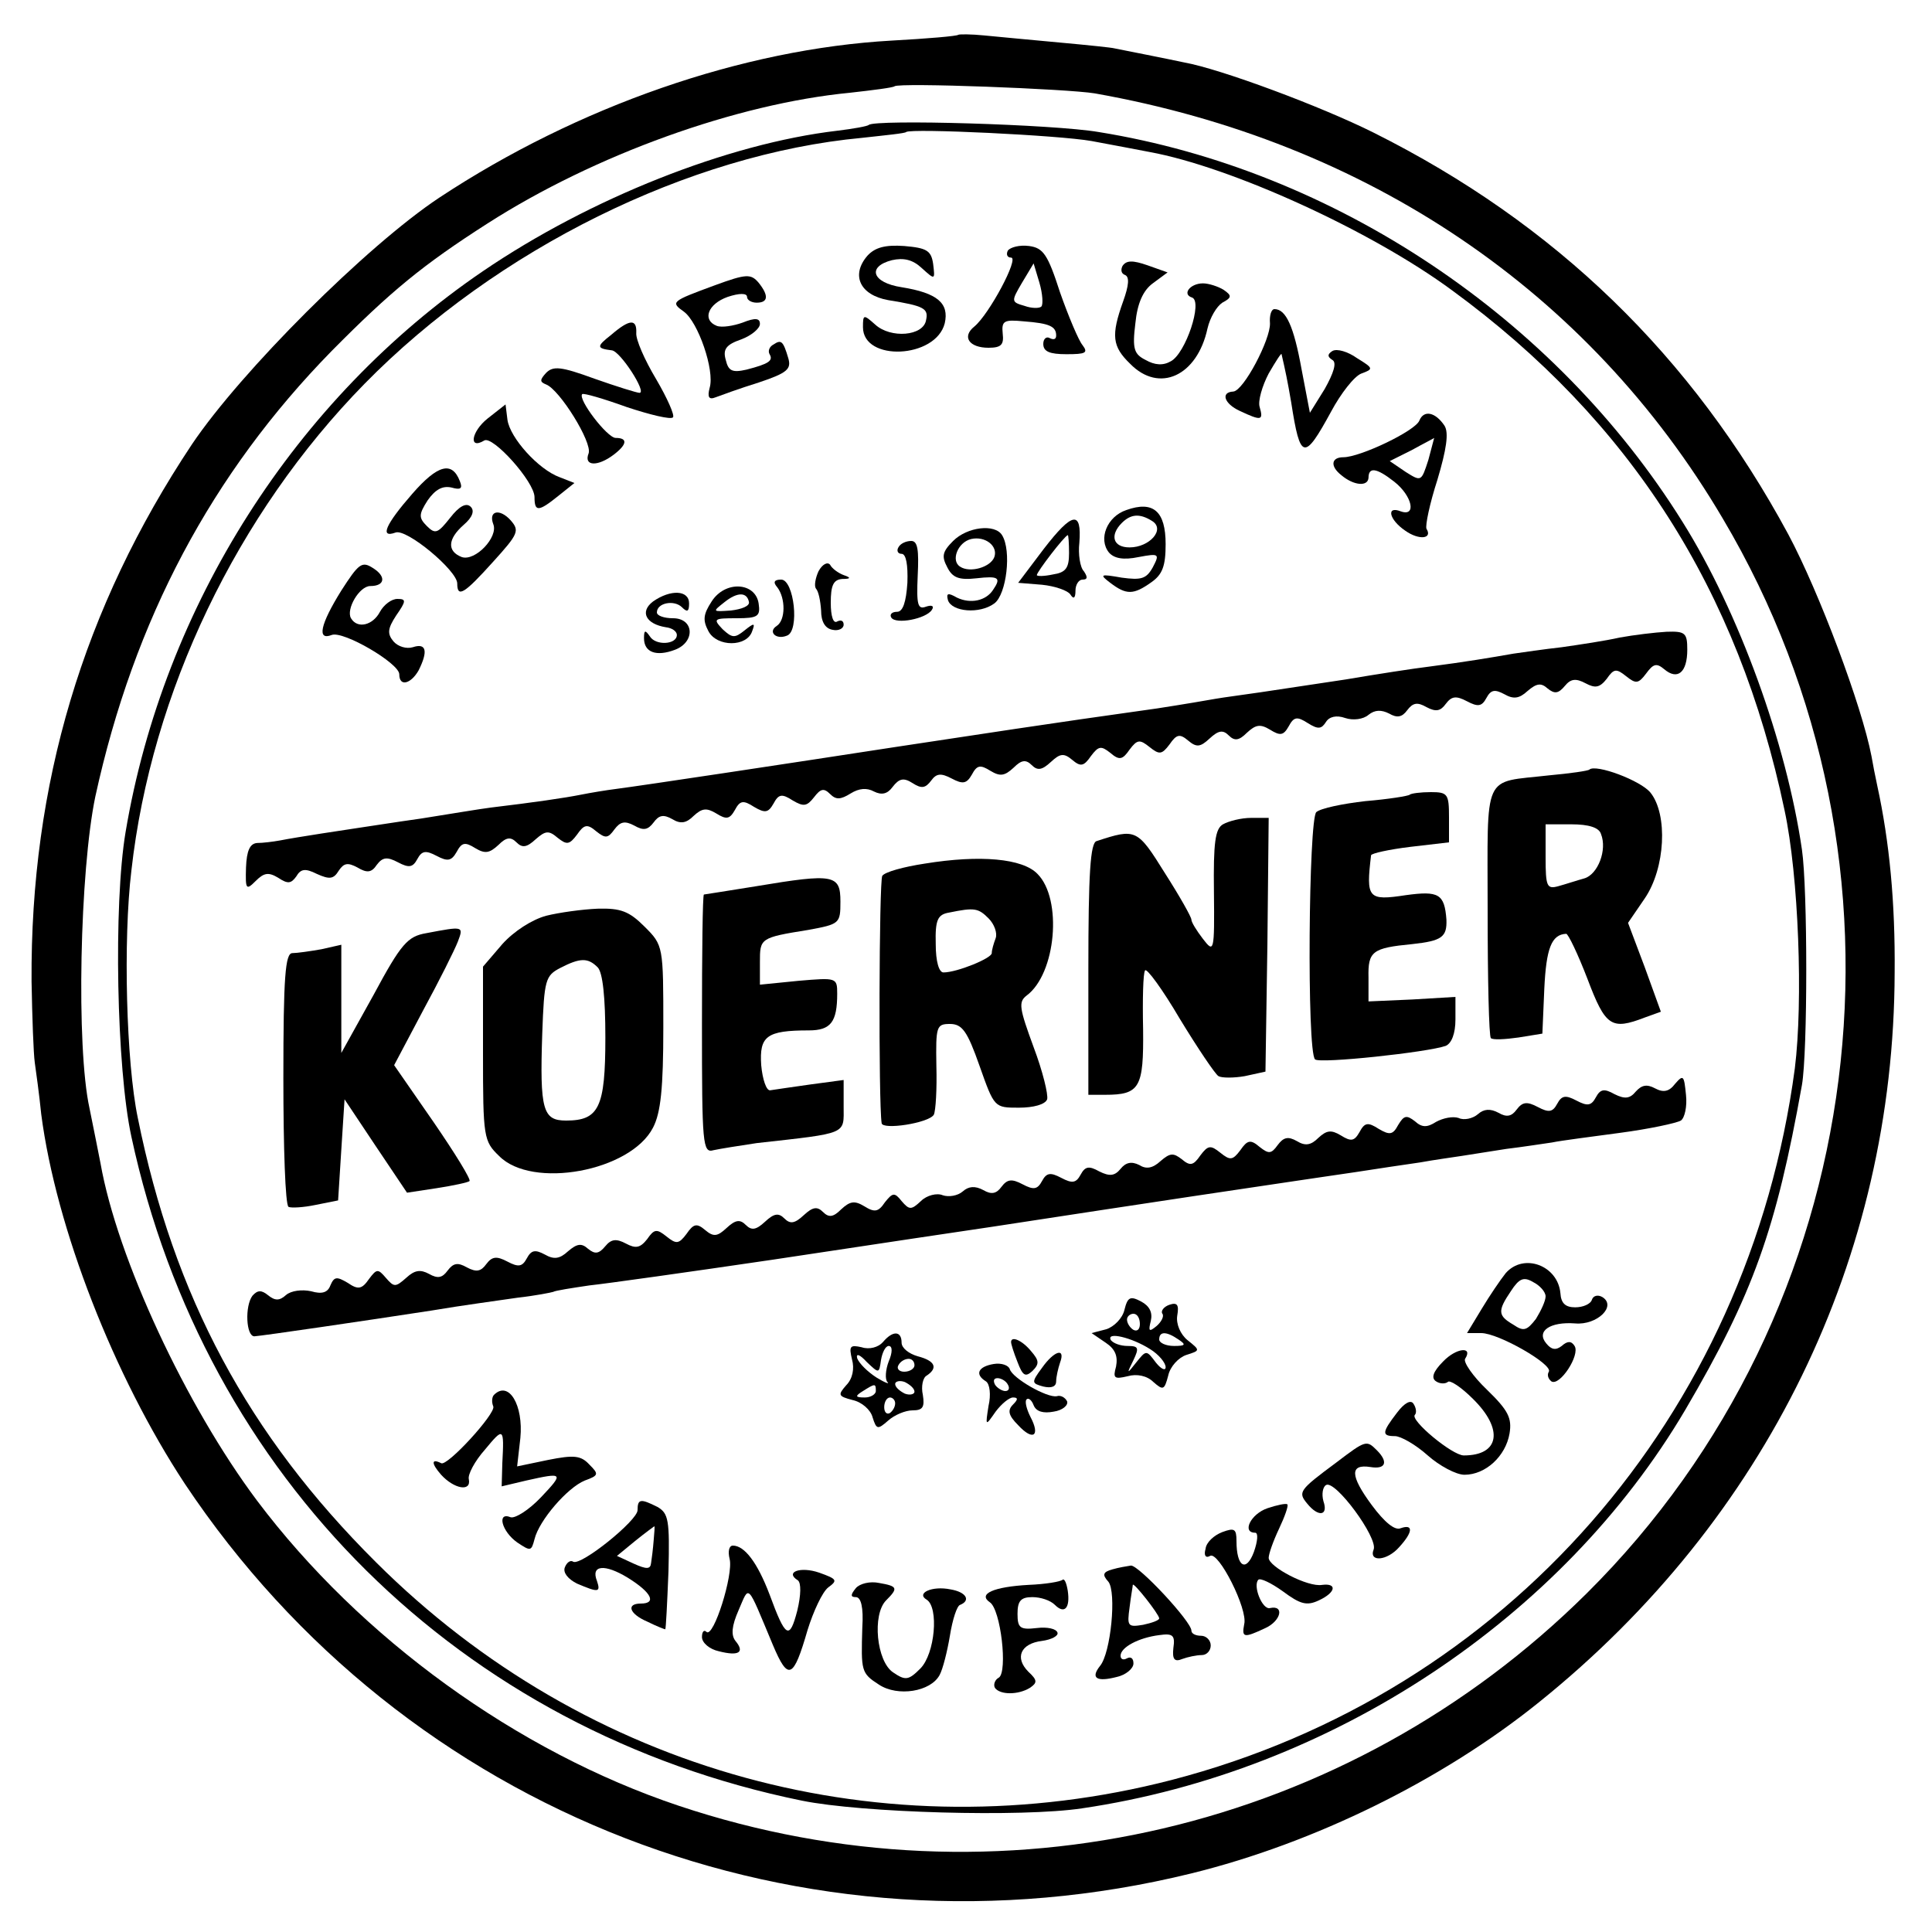
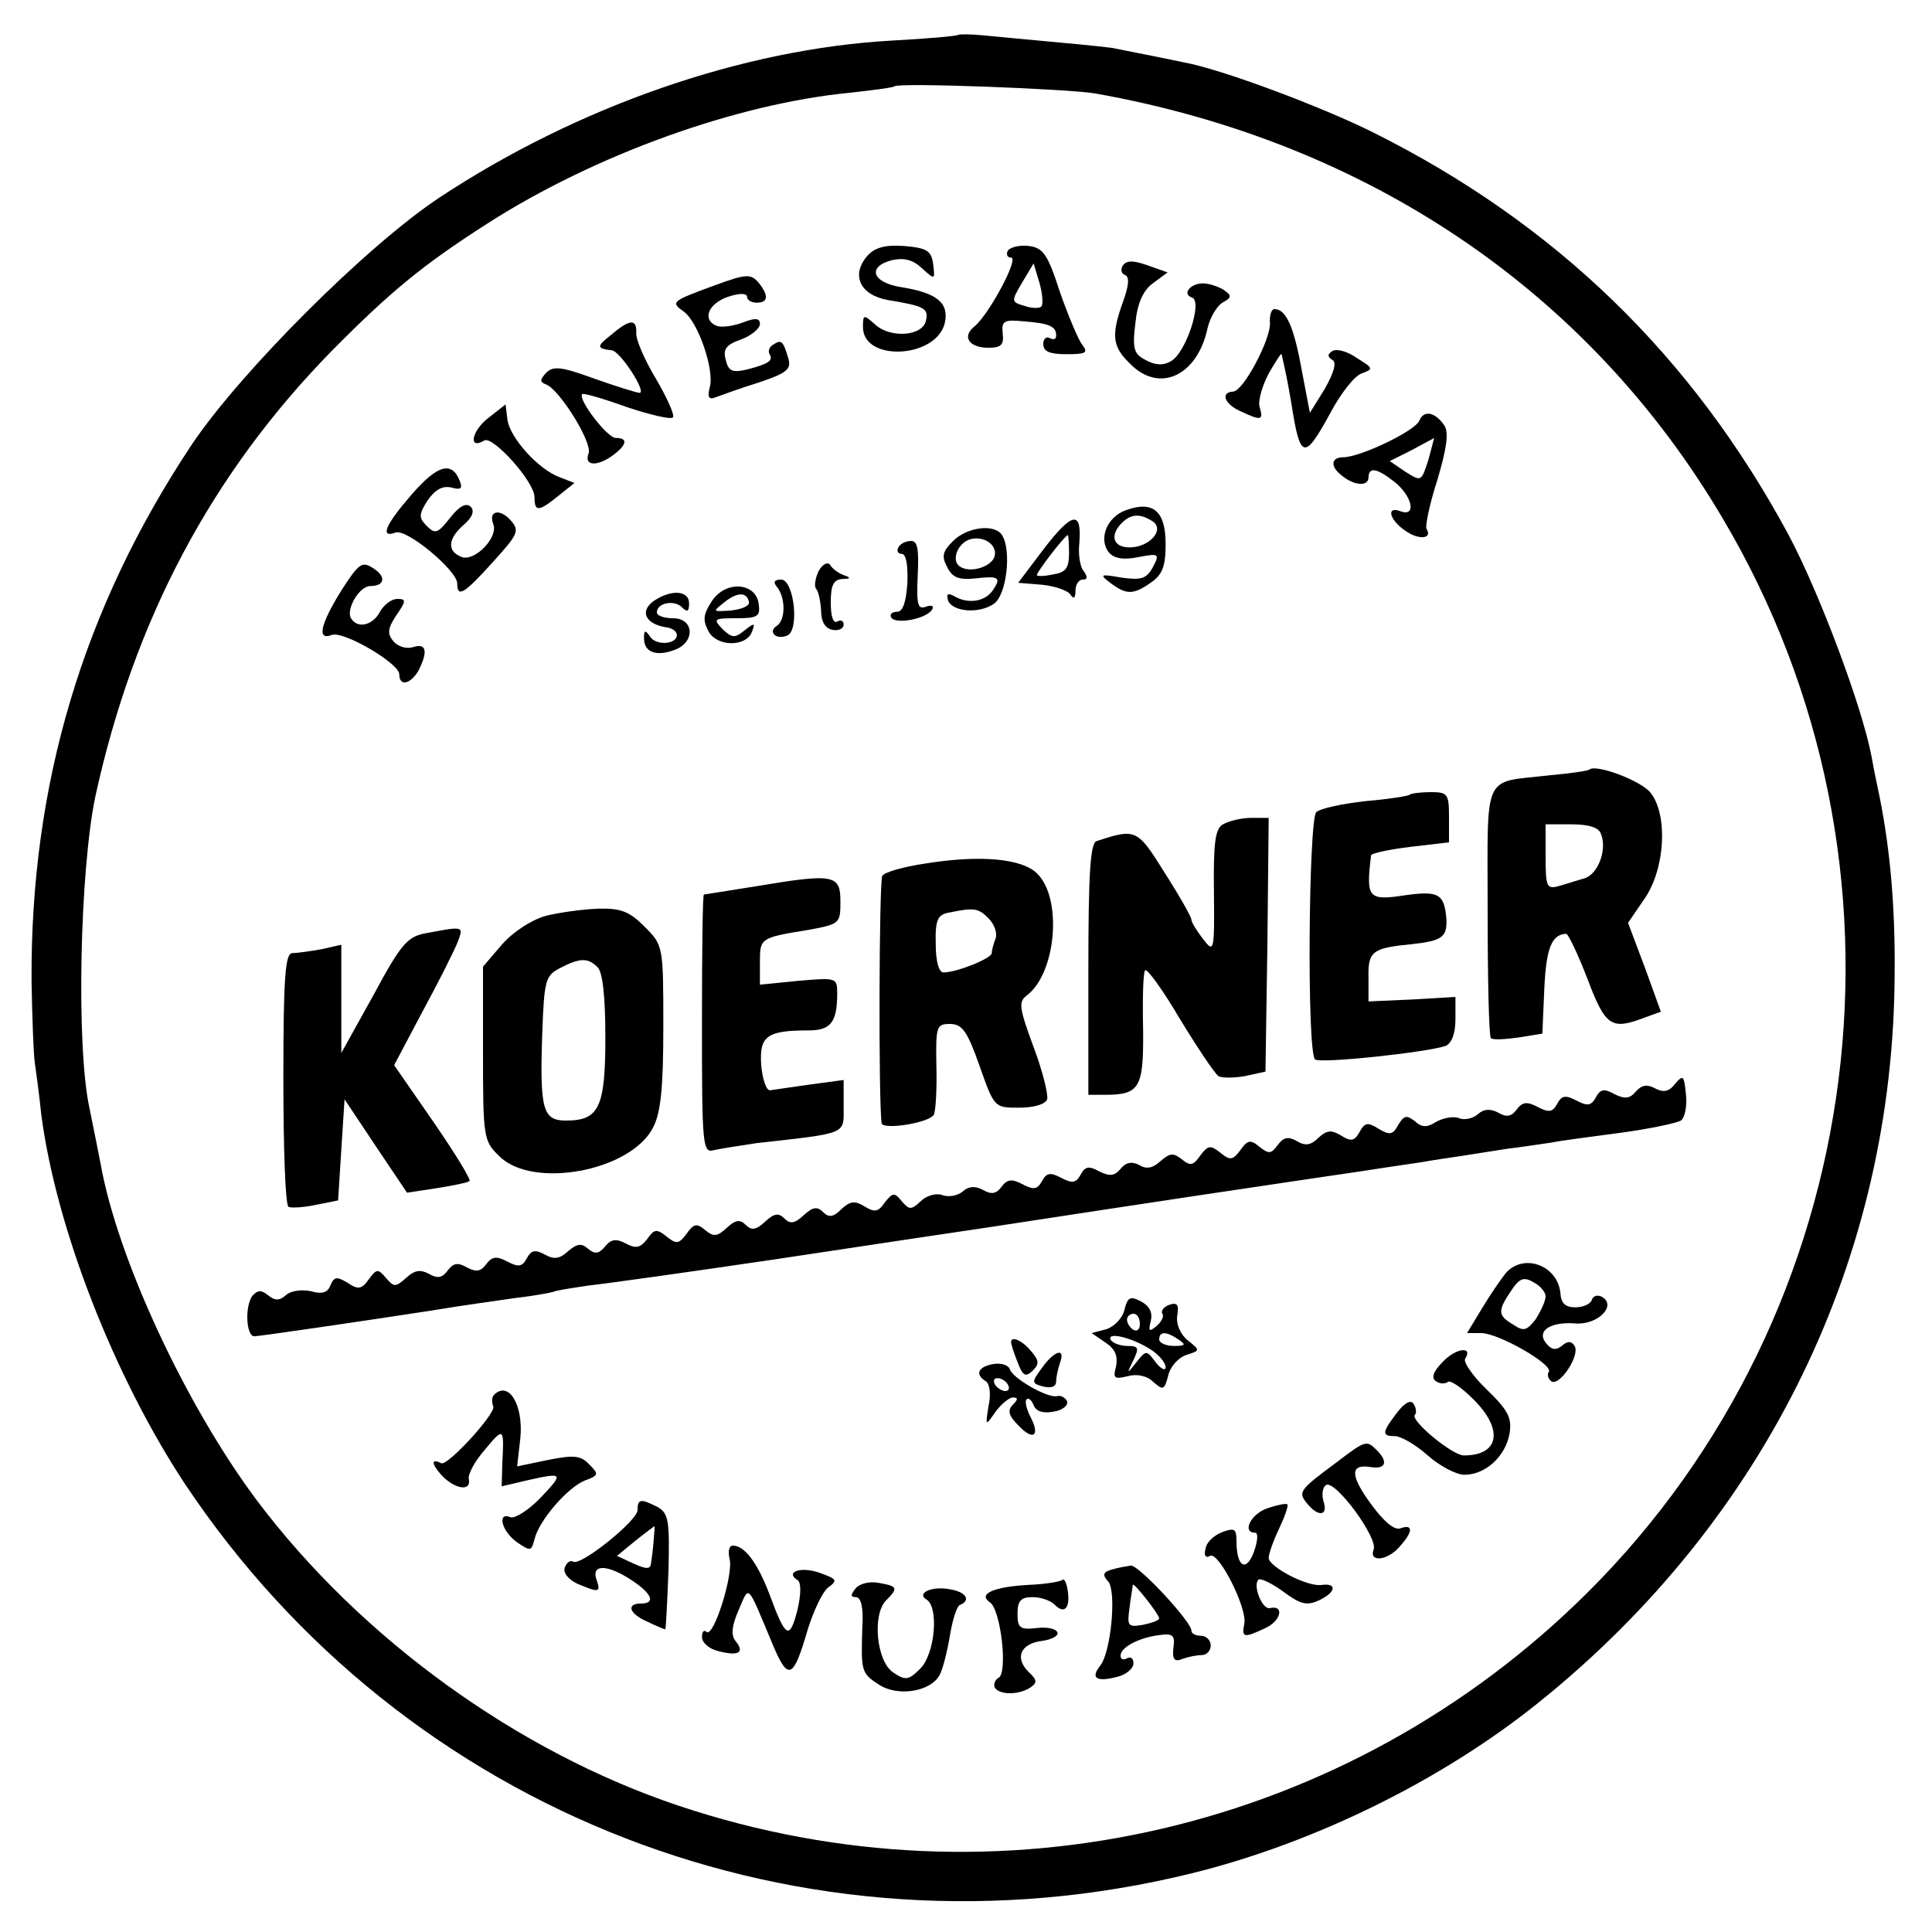
<svg xmlns="http://www.w3.org/2000/svg" version="1.0" width="300pt" height="300pt" viewBox="0 0 300 300" preserveAspectRatio="xMidYMid meet">
  <g transform="translate(0,300) scale(0.1,-0.1)" fill="#000000" stroke="none">
    <path d="M1488 2946 c-1 -2 -48 -6 -103 -9 -232 -13 -488 -102 -703 -244 -113 -75 -308 -270 -384 -383 -169 -254 -251 -528 -249 -834 1 -56 3 -112 5 -126 2 -14 7 -50 10 -80 23 -177 113 -407 223 -574 342 -513 961 -753 1563 -605 191 47 390 145 540 266 353 284 551 690 552 1133 1 108 -8 203 -27 290 -3 14 -7 34 -9 46 -15 78 -81 254 -129 344 -150 278 -362 483 -644 624 -82 41 -238 99 -294 109 -23 5 -99 20 -109 22 -3 1 -41 5 -85 9 -44 4 -96 9 -117 11 -20 2 -38 2 -40 1z m212 -91 c423 -75 767 -307 975 -660 319 -538 231 -1230 -211 -1669 -371 -368 -914 -496 -1410 -330 -251 84 -494 260 -655 474 -110 147 -217 376 -243 524 -3 16 -11 55 -17 85 -21 95 -15 369 9 484 60 275 181 502 367 692 92 93 142 134 242 198 167 107 387 186 563 203 36 4 67 8 69 10 7 6 269 -4 311 -11z" />
-     <path d="M1349 2806 c-2 -2 -24 -6 -49 -9 -170 -20 -384 -105 -550 -218 -291 -198 -496 -520 -555 -871 -19 -113 -14 -367 9 -473 114 -530 512 -923 1041 -1031 93 -19 342 -26 435 -12 388 57 746 295 937 619 105 179 141 280 181 504 9 51 9 305 0 366 -24 165 -98 369 -185 508 -198 318 -541 547 -907 606 -70 12 -347 20 -357 11z m346 -25 c33 -6 74 -14 90 -17 126 -23 344 -122 470 -215 276 -202 444 -464 516 -807 22 -102 29 -297 16 -401 -72 -540 -448 -970 -968 -1105 -445 -115 -908 12 -1235 338 -199 198 -314 413 -370 690 -18 86 -23 276 -10 384 31 277 164 554 362 756 205 209 504 357 773 382 36 4 67 7 68 9 8 6 238 -5 288 -14z" />
    <path d="M1347 2603 c-26 -30 -12 -61 32 -69 56 -9 63 -13 59 -31 -4 -25 -55 -29 -79 -7 -18 16 -19 16 -19 -4 0 -54 113 -49 127 6 7 31 -11 47 -67 56 -46 7 -54 32 -15 42 18 4 32 1 46 -12 21 -19 21 -19 18 6 -3 21 -10 25 -45 28 -29 2 -45 -2 -57 -15z" />
    <path d="M1565 2611 c-3 -6 -1 -11 5 -11 13 0 -34 -88 -57 -107 -20 -16 -8 -33 22 -33 20 0 24 5 22 22 -2 20 2 22 33 19 40 -3 50 -8 50 -22 0 -6 -4 -7 -10 -4 -5 3 -10 -1 -10 -9 0 -12 10 -16 36 -16 30 0 34 2 25 14 -6 7 -22 45 -35 82 -19 59 -26 69 -48 72 -15 2 -29 -2 -33 -7z m52 -87 c-3 -3 -15 -3 -26 1 -21 6 -21 7 -4 36 l18 30 9 -30 c5 -17 6 -34 3 -37z" />
    <path d="M1743 2587 c-3 -6 -2 -12 4 -14 7 -3 6 -16 -3 -41 -19 -53 -17 -70 11 -97 45 -46 104 -19 120 55 4 17 14 34 23 40 15 8 15 11 2 20 -8 5 -23 10 -32 10 -20 0 -33 -17 -17 -22 17 -6 -10 -87 -33 -99 -12 -7 -25 -6 -39 2 -18 9 -21 17 -16 57 3 31 12 51 27 62 l23 17 -31 11 c-23 8 -33 8 -39 -1z" />
    <path d="M1110 2557 c-68 -25 -69 -26 -48 -41 22 -16 48 -91 40 -118 -4 -15 -1 -19 9 -15 8 3 38 14 67 23 45 15 51 21 46 38 -8 27 -11 29 -23 21 -6 -3 -9 -10 -6 -15 6 -10 -1 -15 -36 -24 -22 -5 -28 -2 -32 15 -5 17 1 24 24 32 16 6 29 17 29 24 0 9 -7 10 -27 2 -14 -5 -32 -8 -40 -5 -23 9 -14 34 17 45 18 6 30 6 30 0 0 -5 7 -9 15 -9 18 0 19 11 3 31 -12 14 -19 14 -68 -4z" />
    <path d="M1972 2498 c1 -25 -41 -105 -57 -106 -20 -1 -14 -19 10 -30 34 -16 37 -15 31 6 -3 9 4 33 14 52 11 19 20 33 20 30 6 -26 9 -40 15 -75 14 -90 20 -91 62 -14 15 28 36 55 47 59 19 7 19 8 -7 24 -14 10 -31 15 -38 11 -8 -5 -8 -9 0 -14 7 -4 2 -20 -12 -45 l-23 -37 -13 68 c-12 66 -24 93 -42 93 -5 0 -8 -10 -7 -22z" />
    <path d="M949 2480 c-23 -18 -23 -21 1 -24 13 -1 55 -66 43 -66 -4 0 -36 10 -70 22 -52 19 -64 20 -75 9 -10 -11 -10 -14 0 -18 21 -8 72 -90 66 -107 -8 -20 14 -21 39 -2 21 16 22 26 3 26 -13 0 -59 60 -52 68 2 2 33 -7 69 -20 36 -12 69 -20 72 -16 3 3 -9 30 -26 59 -18 30 -32 62 -31 72 1 22 -10 22 -39 -3z" />
    <path d="M757 2350 c-25 -20 -30 -49 -5 -34 13 8 78 -64 78 -88 0 -23 6 -23 37 2 l25 20 -23 9 c-33 12 -77 61 -81 89 l-3 24 -28 -22z" />
    <path d="M2204 2347 c-6 -16 -92 -57 -118 -57 -19 0 -21 -14 -3 -28 19 -16 41 -18 42 -4 0 17 12 16 40 -6 28 -22 35 -55 10 -46 -23 9 -18 -13 7 -30 21 -15 43 -13 33 3 -2 5 5 39 17 76 14 47 18 73 11 84 -14 21 -32 25 -39 8z m14 -61 c-11 -34 -11 -34 -35 -19 l-25 17 34 17 c18 10 34 18 35 19 0 0 -4 -15 -9 -34z" />
    <path d="M640 2233 c-41 -47 -51 -69 -26 -60 17 7 96 -59 96 -79 0 -23 11 -16 56 34 39 43 41 48 27 64 -17 19 -35 15 -27 -6 8 -20 -28 -58 -49 -51 -23 9 -22 28 3 50 14 12 17 22 11 28 -7 7 -18 1 -32 -17 -19 -24 -23 -26 -36 -13 -13 13 -13 18 1 40 12 17 23 23 37 20 14 -4 18 -2 13 10 -12 31 -34 26 -74 -20z" />
    <path d="M1749 2208 c-30 -10 -44 -45 -27 -66 8 -9 22 -12 46 -7 32 6 33 5 22 -16 -10 -18 -18 -20 -48 -16 -34 6 -35 5 -18 -8 25 -19 36 -19 64 1 17 12 22 25 22 59 0 51 -19 68 -61 53z m40 -17 c21 -13 -4 -41 -35 -41 -26 0 -31 19 -12 38 14 14 28 15 47 3z" />
    <path d="M1621 2148 l-40 -53 37 -3 c20 -2 40 -9 44 -15 5 -8 8 -6 8 6 0 9 5 17 11 17 8 0 8 4 2 13 -6 6 -9 27 -7 44 4 51 -11 48 -55 -9z m39 -7 c0 -23 -5 -30 -25 -33 -14 -3 -25 -3 -25 -1 0 5 43 61 48 62 1 1 2 -12 2 -28z" />
    <path d="M1480 2160 c-17 -17 -18 -24 -9 -41 8 -16 18 -20 45 -17 35 4 39 1 26 -18 -11 -17 -35 -22 -56 -12 -14 8 -17 7 -14 -4 6 -18 49 -22 72 -5 19 14 27 82 12 106 -11 18 -54 13 -76 -9z m64 -25 c-6 -16 -38 -25 -53 -15 -15 9 -4 38 17 43 22 5 42 -11 36 -28z" />
    <path d="M1395 2150 c-3 -5 -1 -10 5 -10 7 0 10 -17 9 -45 -2 -30 -7 -45 -16 -45 -8 0 -12 -4 -9 -9 7 -11 54 -2 63 12 4 6 0 8 -9 5 -13 -5 -15 3 -13 48 2 40 0 54 -10 54 -8 0 -17 -4 -20 -10z" />
    <path d="M530 2083 c-33 -53 -38 -78 -15 -69 18 7 105 -44 105 -61 0 -20 18 -15 30 6 15 30 12 43 -9 36 -10 -3 -23 1 -30 9 -10 12 -9 20 4 40 16 23 16 26 2 26 -9 0 -21 -9 -27 -20 -11 -21 -35 -27 -45 -10 -8 14 13 50 30 50 23 0 25 15 4 28 -17 11 -22 7 -49 -35z" />
    <path d="M1271 2113 c-5 -11 -7 -23 -4 -27 4 -4 7 -19 8 -34 0 -17 6 -28 18 -30 9 -2 17 2 17 8 0 6 -4 8 -10 5 -6 -4 -10 8 -10 29 0 27 4 36 18 37 13 0 14 2 2 6 -8 3 -18 10 -21 16 -4 5 -12 1 -18 -10z" />
    <path d="M1207 2088 c13 -17 13 -51 -1 -60 -14 -9 -1 -22 16 -15 20 7 11 87 -9 87 -11 0 -13 -4 -6 -12z" />
    <path d="M1105 2066 c-13 -20 -14 -29 -5 -46 13 -25 60 -25 68 0 5 13 3 13 -12 1 -15 -12 -19 -12 -34 2 -15 16 -14 17 22 17 33 0 37 3 34 23 -5 33 -52 36 -73 3z m58 -1 c1 -6 -11 -11 -28 -13 -29 -2 -29 -2 -10 13 20 16 35 16 38 0z" />
    <path d="M1014 2066 c-21 -16 -11 -35 20 -40 9 -1 17 -6 17 -12 0 -15 -33 -17 -42 -2 -7 10 -9 10 -9 -3 0 -22 19 -29 48 -18 32 12 30 49 -3 49 -14 0 -25 4 -25 9 0 15 27 20 39 8 8 -8 11 -7 11 6 0 21 -29 22 -56 3z" />
-     <path d="M2515 2010 c-22 -5 -62 -11 -90 -15 -27 -3 -61 -8 -75 -10 -34 -6 -76 -13 -130 -20 -25 -3 -83 -12 -130 -20 -47 -7 -107 -16 -133 -20 -27 -4 -58 -8 -69 -10 -11 -2 -52 -9 -91 -15 -172 -24 -281 -41 -407 -60 -162 -25 -394 -60 -433 -65 -16 -2 -40 -6 -55 -9 -25 -5 -73 -12 -140 -20 -16 -2 -64 -10 -108 -17 -43 -6 -86 -13 -94 -14 -20 -3 -100 -15 -125 -20 -11 -2 -27 -4 -36 -4 -11 -1 -16 -12 -17 -38 -1 -34 0 -36 15 -21 13 13 20 14 35 5 15 -10 20 -9 28 2 7 12 14 13 32 4 20 -9 26 -8 34 5 8 12 14 13 29 5 15 -9 22 -8 30 4 9 12 16 13 33 4 17 -9 23 -8 30 5 7 13 13 14 30 5 17 -9 23 -8 31 6 8 15 13 16 29 6 15 -9 22 -8 36 5 12 12 19 13 28 4 9 -9 16 -8 30 5 15 13 20 14 34 2 14 -11 18 -11 30 5 11 16 16 17 30 5 14 -11 18 -11 28 3 9 12 16 14 31 6 14 -8 21 -7 30 5 8 11 15 13 29 5 13 -8 22 -6 33 5 13 12 20 13 35 4 16 -10 21 -9 29 5 8 15 13 16 30 5 17 -10 22 -9 30 5 8 15 13 16 30 5 17 -10 22 -9 33 5 10 13 15 15 25 5 9 -9 16 -9 32 1 13 8 25 9 36 3 12 -6 21 -4 29 7 10 13 17 15 31 6 14 -9 20 -8 29 4 8 11 15 12 32 3 17 -9 23 -8 31 6 8 15 13 16 29 6 15 -9 22 -8 36 5 12 12 19 13 28 4 9 -9 16 -8 30 5 14 13 20 14 33 3 13 -11 18 -10 29 6 12 16 16 16 30 5 14 -12 19 -11 30 5 12 16 16 16 31 4 15 -12 19 -12 31 4 11 16 16 17 29 6 13 -11 19 -10 33 3 14 13 21 14 30 5 9 -9 16 -8 28 4 14 13 21 14 36 5 16 -10 21 -9 29 5 8 15 13 16 30 5 16 -10 21 -9 28 2 5 8 16 11 30 6 12 -4 28 -2 36 5 10 8 20 8 32 2 12 -7 20 -6 28 5 9 12 16 13 30 5 15 -8 22 -6 30 5 9 12 16 13 33 4 17 -9 23 -8 30 5 7 13 13 14 28 6 14 -8 23 -7 36 5 14 12 21 13 31 4 11 -9 17 -8 27 4 9 11 17 12 32 4 15 -8 22 -7 33 7 11 16 15 16 30 4 15 -12 19 -12 31 4 11 15 16 17 28 7 21 -18 36 -5 36 30 0 26 -3 29 -32 28 -18 -1 -51 -5 -73 -9z" />
    <path d="M2468 1805 c-2 -2 -30 -6 -63 -9 -104 -12 -95 8 -95 -210 0 -106 2 -195 5 -198 3 -3 22 -2 43 1 l37 6 3 70 c3 62 11 84 34 85 3 0 18 -31 33 -70 28 -74 37 -80 89 -60 l25 9 -25 69 -26 69 26 38 c32 47 36 130 9 164 -15 19 -85 45 -95 36z m18 -100 c10 -25 -5 -63 -26 -69 -11 -3 -29 -9 -40 -12 -18 -5 -20 -1 -20 45 l0 51 40 0 c27 0 43 -5 46 -15z" />
    <path d="M2189 1766 c-2 -2 -33 -7 -69 -10 -35 -4 -69 -11 -76 -17 -12 -10 -15 -372 -2 -384 7 -7 175 11 203 21 9 4 15 19 15 41 l0 35 -67 -4 -68 -3 0 37 c-1 41 6 46 68 52 46 5 54 11 53 38 -3 40 -12 45 -63 38 -59 -9 -62 -5 -54 62 1 3 28 9 61 13 l60 7 0 39 c0 36 -2 39 -28 39 -16 0 -31 -2 -33 -4z" />
    <path d="M1899 1720 c-12 -7 -15 -28 -14 -105 1 -94 0 -95 -17 -73 -10 13 -18 26 -18 30 0 4 -18 36 -41 72 -43 69 -45 70 -106 50 -10 -2 -13 -51 -13 -199 l0 -195 26 0 c54 0 60 11 59 102 -1 46 0 87 3 91 2 5 27 -29 54 -75 28 -46 55 -86 60 -89 5 -3 24 -3 41 0 l32 7 3 197 2 197 -27 0 c-16 0 -35 -5 -44 -10z" />
    <path d="M1436 1659 c-33 -5 -62 -13 -66 -19 -5 -8 -6 -352 -1 -384 1 -11 73 0 81 13 3 6 5 40 4 76 -1 61 0 65 21 65 19 0 27 -11 46 -65 23 -65 23 -65 61 -65 23 0 41 5 44 13 2 7 -7 44 -21 81 -22 60 -24 70 -11 80 46 34 56 150 17 189 -23 24 -89 30 -175 16z m99 -85 c9 -9 14 -23 11 -31 -3 -8 -6 -18 -6 -23 0 -8 -54 -30 -75 -30 -7 0 -12 17 -12 44 -1 38 3 46 21 49 39 8 45 7 61 -9z" />
    <path d="M1175 1624 c-44 -7 -81 -13 -82 -13 -2 -1 -3 -91 -3 -202 0 -186 1 -200 18 -195 9 2 40 7 67 11 143 16 135 13 135 57 l0 41 -52 -7 c-28 -4 -56 -8 -62 -9 -6 -1 -12 17 -14 39 -3 45 8 54 74 54 34 0 44 13 44 57 0 25 -1 25 -60 20 l-60 -6 0 35 c0 37 0 38 75 50 49 9 50 10 50 44 0 42 -10 44 -130 24z" />
    <path d="M848 1578 c-22 -6 -50 -24 -68 -44 l-30 -35 0 -135 c0 -130 1 -136 25 -159 51 -52 204 -24 239 44 12 23 16 61 16 156 0 126 0 127 -29 156 -24 24 -37 29 -73 28 -24 -1 -60 -6 -80 -11z m80 -80 c8 -8 12 -47 12 -109 0 -109 -10 -129 -61 -129 -36 0 -41 16 -37 135 3 84 5 90 28 102 31 16 43 16 58 1z" />
    <path d="M662 1551 c-29 -5 -39 -16 -82 -96 l-50 -90 0 84 0 84 -31 -7 c-17 -3 -38 -6 -45 -6 -11 0 -14 -36 -14 -194 0 -107 3 -197 8 -200 4 -2 23 -1 42 3 l35 7 5 79 5 78 48 -72 49 -73 46 7 c26 4 49 9 51 11 3 2 -23 44 -56 92 l-61 88 45 85 c25 46 49 94 54 107 9 24 9 24 -49 13z" />
    <path d="M2601 1317 c-9 -12 -18 -14 -31 -7 -13 7 -21 5 -30 -5 -9 -11 -17 -12 -33 -4 -16 9 -22 8 -29 -5 -7 -13 -13 -14 -30 -5 -17 9 -23 8 -30 -5 -7 -13 -13 -14 -30 -5 -17 9 -24 8 -33 -4 -8 -11 -16 -12 -28 -5 -13 7 -23 6 -32 -2 -8 -7 -22 -10 -30 -6 -9 3 -24 0 -35 -6 -14 -9 -22 -9 -33 1 -13 10 -17 9 -26 -6 -8 -15 -13 -16 -30 -6 -17 11 -22 10 -30 -5 -8 -14 -13 -15 -29 -5 -15 9 -22 8 -35 -4 -11 -11 -20 -13 -33 -5 -14 8 -21 6 -30 -6 -10 -14 -14 -14 -28 -3 -14 12 -19 11 -30 -5 -12 -16 -16 -16 -31 -4 -15 12 -19 12 -31 -4 -11 -16 -16 -17 -29 -6 -13 10 -18 10 -33 -3 -12 -11 -22 -13 -33 -6 -12 6 -21 4 -29 -6 -9 -11 -17 -12 -33 -4 -16 9 -22 8 -29 -5 -7 -13 -13 -14 -30 -5 -17 9 -23 8 -30 -5 -7 -13 -13 -14 -30 -5 -17 9 -24 8 -33 -4 -8 -11 -16 -12 -28 -5 -13 7 -23 6 -32 -2 -8 -7 -22 -9 -31 -6 -9 4 -25 0 -34 -9 -15 -14 -18 -14 -30 0 -11 14 -14 13 -26 -2 -10 -15 -16 -16 -32 -6 -15 9 -22 8 -36 -5 -12 -12 -19 -13 -28 -4 -9 9 -16 8 -30 -5 -14 -13 -21 -14 -30 -5 -9 9 -16 8 -30 -5 -14 -13 -21 -14 -30 -5 -9 9 -16 8 -30 -5 -14 -13 -20 -14 -33 -3 -13 11 -18 10 -29 -6 -12 -16 -16 -16 -31 -4 -15 12 -19 12 -30 -4 -11 -14 -18 -15 -33 -7 -15 8 -23 7 -32 -4 -10 -12 -16 -13 -27 -4 -10 9 -17 8 -31 -4 -13 -12 -22 -13 -36 -5 -15 8 -21 7 -28 -6 -7 -13 -13 -14 -30 -5 -17 9 -24 8 -33 -4 -8 -11 -15 -13 -30 -5 -14 8 -21 7 -30 -5 -8 -11 -15 -13 -29 -5 -13 7 -22 6 -35 -6 -17 -15 -19 -15 -32 0 -12 14 -14 14 -26 -2 -11 -16 -17 -17 -33 -6 -17 10 -21 10 -27 -4 -4 -11 -13 -14 -30 -9 -14 3 -31 1 -39 -6 -10 -9 -17 -9 -28 0 -10 8 -16 8 -24 -1 -12 -16 -10 -63 3 -63 14 1 171 24 275 40 47 8 107 16 134 20 27 3 52 8 55 9 3 2 29 6 56 10 28 3 156 21 285 40 213 32 258 39 340 51 241 37 442 67 470 71 19 3 62 9 95 14 33 5 78 12 100 15 22 4 51 8 64 10 13 2 45 7 70 11 25 3 57 8 71 10 14 3 62 9 106 15 45 6 87 15 94 19 6 4 10 22 8 40 -3 30 -4 32 -17 17z" />
    <path d="M2338 1023 c-8 -10 -25 -35 -37 -55 l-23 -38 22 0 c27 0 112 -49 105 -60 -3 -5 -1 -11 4 -15 13 -8 45 41 36 55 -5 8 -11 8 -20 0 -9 -7 -16 -6 -24 4 -16 19 6 34 45 31 34 -3 65 27 42 41 -7 4 -14 2 -16 -4 -2 -7 -14 -12 -26 -12 -15 0 -22 6 -23 22 -4 43 -57 63 -85 31z m62 -36 c0 -7 -7 -22 -15 -35 -14 -18 -19 -20 -35 -9 -24 14 -25 21 -4 52 13 20 20 23 35 14 10 -5 19 -15 19 -22z" />
    <path d="M1746 966 c-3 -13 -16 -26 -28 -30 l-23 -6 22 -15 c15 -10 19 -21 16 -37 -5 -18 -3 -20 18 -15 14 4 30 1 40 -9 15 -13 17 -13 23 10 3 14 16 28 28 32 22 7 22 7 2 23 -11 9 -18 25 -16 38 3 17 0 21 -12 17 -9 -3 -14 -10 -11 -14 3 -4 -2 -13 -9 -19 -12 -10 -13 -8 -9 8 3 13 -2 23 -15 30 -17 9 -21 7 -26 -13z m24 -22 c0 -8 -4 -12 -10 -9 -5 3 -10 10 -10 16 0 5 5 9 10 9 6 0 10 -7 10 -16z m16 -39 c13 -8 24 -21 24 -28 0 -6 -7 -3 -15 7 -15 20 -15 20 -31 0 -14 -18 -15 -18 -4 4 9 19 8 22 -9 22 -11 0 -22 4 -26 9 -8 14 33 4 61 -14z m44 15 c12 -8 11 -10 -7 -10 -13 0 -23 5 -23 10 0 13 11 13 30 0z" />
-     <path d="M1371 916 c-7 -8 -21 -12 -33 -8 -18 4 -20 2 -15 -19 4 -14 1 -30 -9 -40 -13 -15 -13 -17 10 -23 14 -3 28 -15 31 -27 6 -19 8 -19 24 -5 10 9 27 16 38 16 16 0 19 5 16 24 -3 13 0 27 6 30 18 12 13 23 -14 30 -14 4 -25 13 -25 21 0 19 -14 19 -29 1z m9 -30 c-5 -13 -6 -28 -2 -32 4 -4 -4 -1 -17 7 -14 9 -27 22 -30 30 -2 8 4 6 15 -6 19 -18 19 -18 22 3 2 12 7 22 12 22 6 0 6 -10 0 -24z m40 -6 c0 -5 -7 -10 -16 -10 -8 0 -12 5 -9 10 3 6 10 10 16 10 5 0 9 -4 9 -10z m0 -41 c0 -4 -7 -6 -15 -3 -8 4 -15 10 -15 15 0 4 7 6 15 3 8 -4 15 -10 15 -15z m-60 1 c0 -5 -8 -10 -17 -10 -15 0 -16 2 -3 10 19 12 20 12 20 0z m30 -19 c0 -6 -4 -12 -8 -15 -5 -3 -9 1 -9 9 0 8 4 15 9 15 4 0 8 -4 8 -9z" />
    <path d="M1570 916 c0 -3 4 -16 10 -31 8 -21 12 -24 23 -14 11 11 11 16 -2 31 -14 17 -31 24 -31 14z" />
    <path d="M2241 886 c-16 -16 -19 -26 -11 -31 6 -4 14 -4 18 -1 3 4 21 -8 39 -26 48 -47 42 -88 -14 -88 -18 0 -84 55 -76 63 3 3 2 11 -2 17 -4 7 -14 2 -26 -14 -23 -30 -24 -36 -3 -36 9 0 32 -13 51 -30 18 -16 44 -30 57 -30 33 0 64 29 70 64 4 24 -2 36 -35 68 -22 21 -37 43 -34 48 13 20 -14 17 -34 -4z" />
    <path d="M1618 876 c-17 -23 -16 -24 2 -29 13 -3 20 0 20 8 0 7 3 20 6 29 9 24 -9 19 -28 -8z" />
    <path d="M1543 882 c-24 -4 -30 -16 -12 -27 6 -4 8 -21 4 -38 -5 -32 -5 -32 11 -9 9 12 21 22 27 22 8 0 8 -3 0 -11 -9 -9 -7 -17 8 -32 23 -25 35 -17 19 13 -6 12 -9 24 -6 27 3 3 8 -1 11 -9 4 -10 15 -13 31 -10 14 2 23 10 21 16 -3 6 -10 10 -16 8 -15 -3 -69 28 -73 42 -2 6 -13 10 -25 8z m22 -32 c3 -5 2 -10 -4 -10 -5 0 -13 5 -16 10 -3 6 -2 10 4 10 5 0 13 -4 16 -10z" />
    <path d="M767 834 c-3 -3 -4 -11 -1 -18 4 -11 -72 -94 -81 -88 -16 8 -15 -1 0 -18 20 -22 47 -27 43 -7 -2 7 9 28 25 46 29 35 30 35 27 -21 l-1 -36 38 9 c58 13 59 12 23 -26 -19 -20 -40 -33 -47 -31 -22 9 -14 -22 10 -39 21 -14 22 -14 27 5 7 29 51 80 78 91 22 8 22 10 7 25 -13 14 -24 15 -64 7 l-48 -10 5 44 c5 51 -18 90 -41 67z" />
    <path d="M2075 729 c-58 -43 -60 -46 -45 -64 17 -21 33 -19 25 4 -3 11 -1 22 4 25 14 9 81 -82 74 -100 -8 -20 21 -18 40 4 21 23 22 36 2 29 -9 -4 -25 9 -45 36 -34 46 -34 64 -2 59 24 -4 28 8 10 26 -16 16 -17 16 -63 -19z" />
    <path d="M990 655 c0 -16 -88 -87 -100 -80 -4 3 -10 -1 -13 -9 -3 -8 5 -18 19 -25 33 -14 37 -14 31 4 -10 25 12 27 48 5 37 -23 45 -40 20 -40 -23 0 -18 -16 10 -28 14 -7 27 -12 28 -12 1 0 3 40 5 90 2 80 0 90 -17 100 -26 13 -31 13 -31 -5z m25 -47 c-1 -13 -3 -29 -4 -35 -1 -10 -7 -10 -27 -1 l-26 12 28 23 c16 13 30 23 30 23 1 0 0 -10 -1 -22z" />
    <path d="M1968 658 c-26 -9 -40 -38 -19 -38 5 0 4 -13 -2 -30 -12 -32 -27 -23 -27 17 0 19 -3 21 -22 14 -13 -5 -25 -16 -26 -26 -3 -10 0 -15 7 -11 13 8 59 -83 53 -106 -4 -21 -1 -22 33 -6 24 11 30 36 7 31 -12 -3 -27 35 -18 44 3 3 20 -5 38 -18 27 -20 37 -23 56 -14 26 12 29 27 5 24 -22 -4 -83 28 -83 42 0 6 7 26 16 45 9 19 15 36 13 38 -2 2 -16 -1 -31 -6z" />
    <path d="M1133 579 c6 -24 -25 -123 -36 -113 -4 4 -7 0 -7 -8 0 -9 12 -19 26 -22 31 -8 41 -2 26 16 -7 9 -6 23 5 48 17 39 12 44 53 -54 24 -57 32 -53 54 23 9 29 23 59 32 66 15 11 14 13 -14 23 -29 10 -54 1 -33 -12 5 -4 5 -22 -1 -47 -12 -46 -18 -43 -43 25 -19 50 -39 76 -57 76 -6 0 -8 -9 -5 -21z" />
    <path d="M1727 563 c-14 -4 -16 -8 -6 -19 13 -16 4 -111 -13 -131 -15 -19 -5 -25 26 -17 14 3 26 13 26 21 0 8 -4 11 -10 8 -5 -3 -10 -2 -10 4 0 13 28 28 60 32 21 3 25 0 22 -20 -2 -18 2 -22 14 -17 8 3 22 6 30 6 8 0 14 7 14 15 0 8 -7 15 -15 15 -8 0 -15 3 -15 8 0 14 -82 102 -94 101 -6 -1 -19 -3 -29 -6z m73 -76 c0 -3 -11 -7 -25 -10 -24 -4 -25 -2 -21 27 2 17 5 33 5 35 1 5 41 -46 41 -52z" />
    <path d="M1329 534 c-9 -11 -8 -14 0 -14 8 0 12 -16 10 -47 -2 -68 -2 -71 26 -89 29 -19 80 -11 94 15 5 9 12 37 16 61 4 25 11 47 16 48 17 7 9 20 -15 24 -29 6 -54 -6 -37 -16 19 -12 13 -84 -10 -107 -18 -18 -23 -19 -42 -6 -26 17 -33 90 -11 112 19 19 18 22 -11 27 -14 3 -30 -1 -36 -8z" />
    <path d="M1650 547 c-3 -3 -27 -7 -53 -8 -54 -3 -79 -14 -60 -27 17 -11 28 -108 14 -117 -6 -3 -9 -11 -6 -16 8 -11 36 -11 54 0 12 8 12 12 -2 25 -22 22 -12 44 21 48 15 2 26 8 24 13 -2 6 -16 9 -32 7 -26 -3 -30 0 -30 22 0 20 5 26 23 26 13 0 28 -5 35 -12 15 -15 24 -5 20 22 -2 12 -5 19 -8 17z" />
  </g>
</svg>